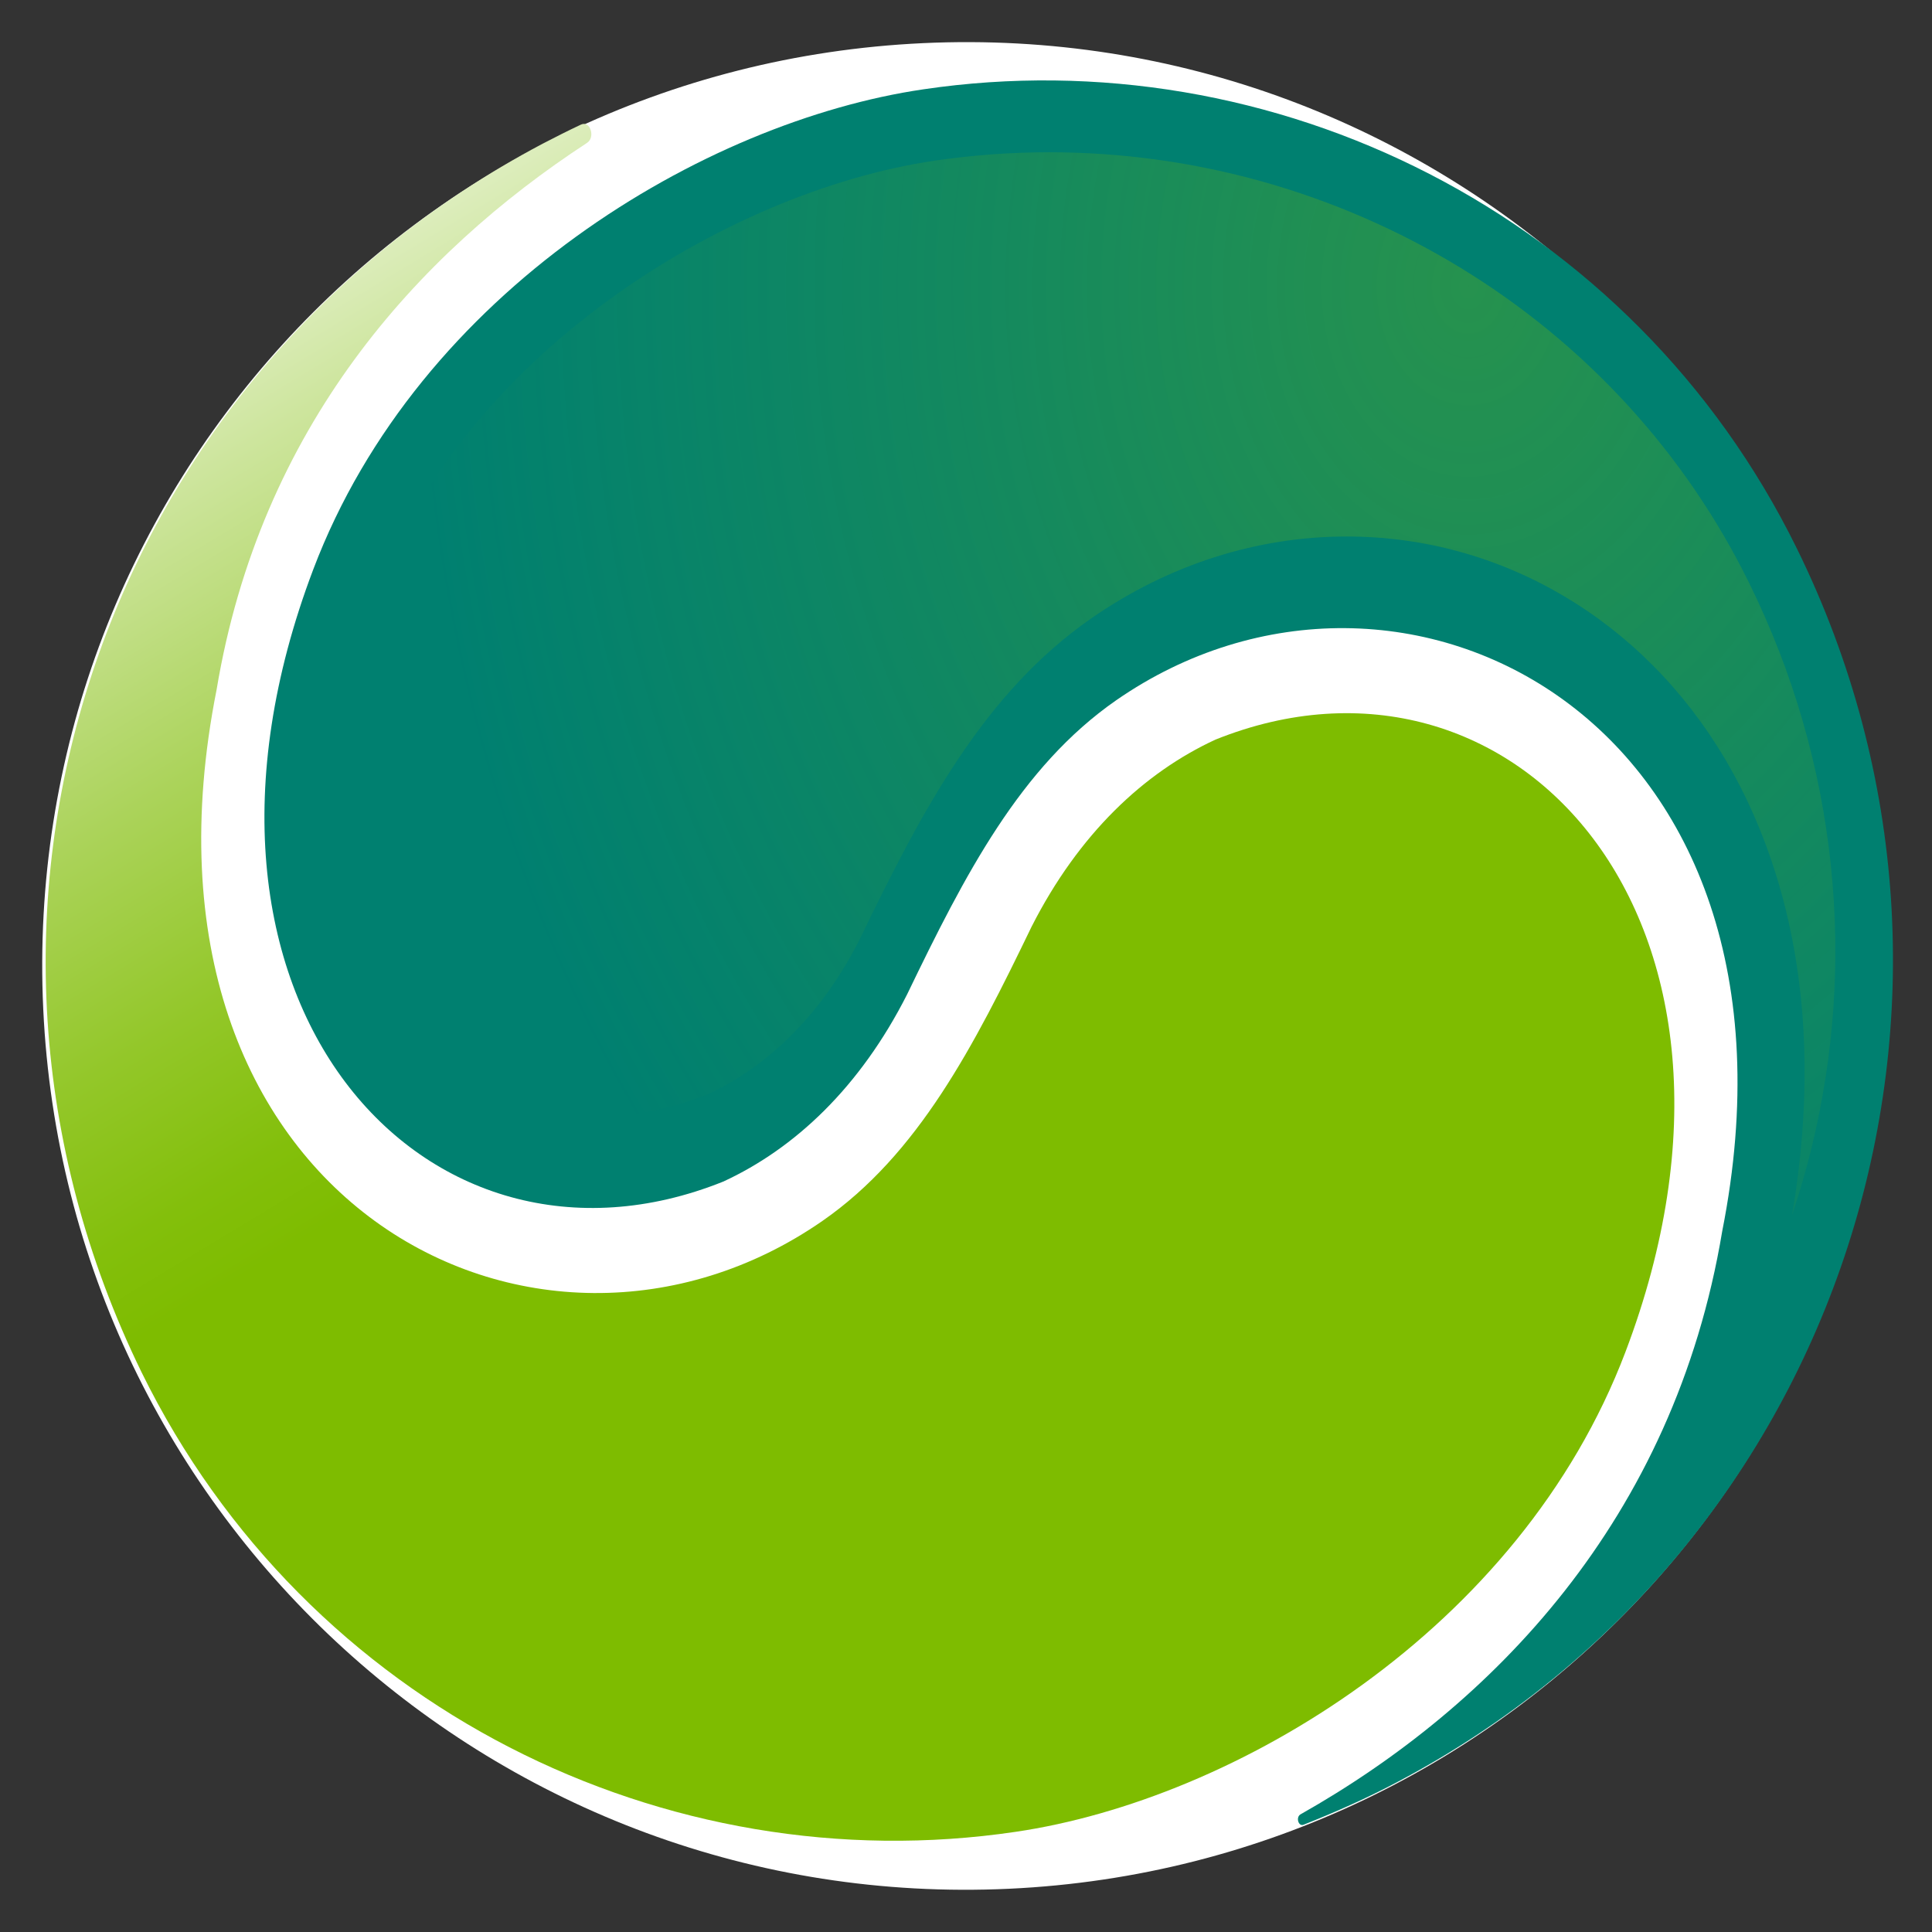
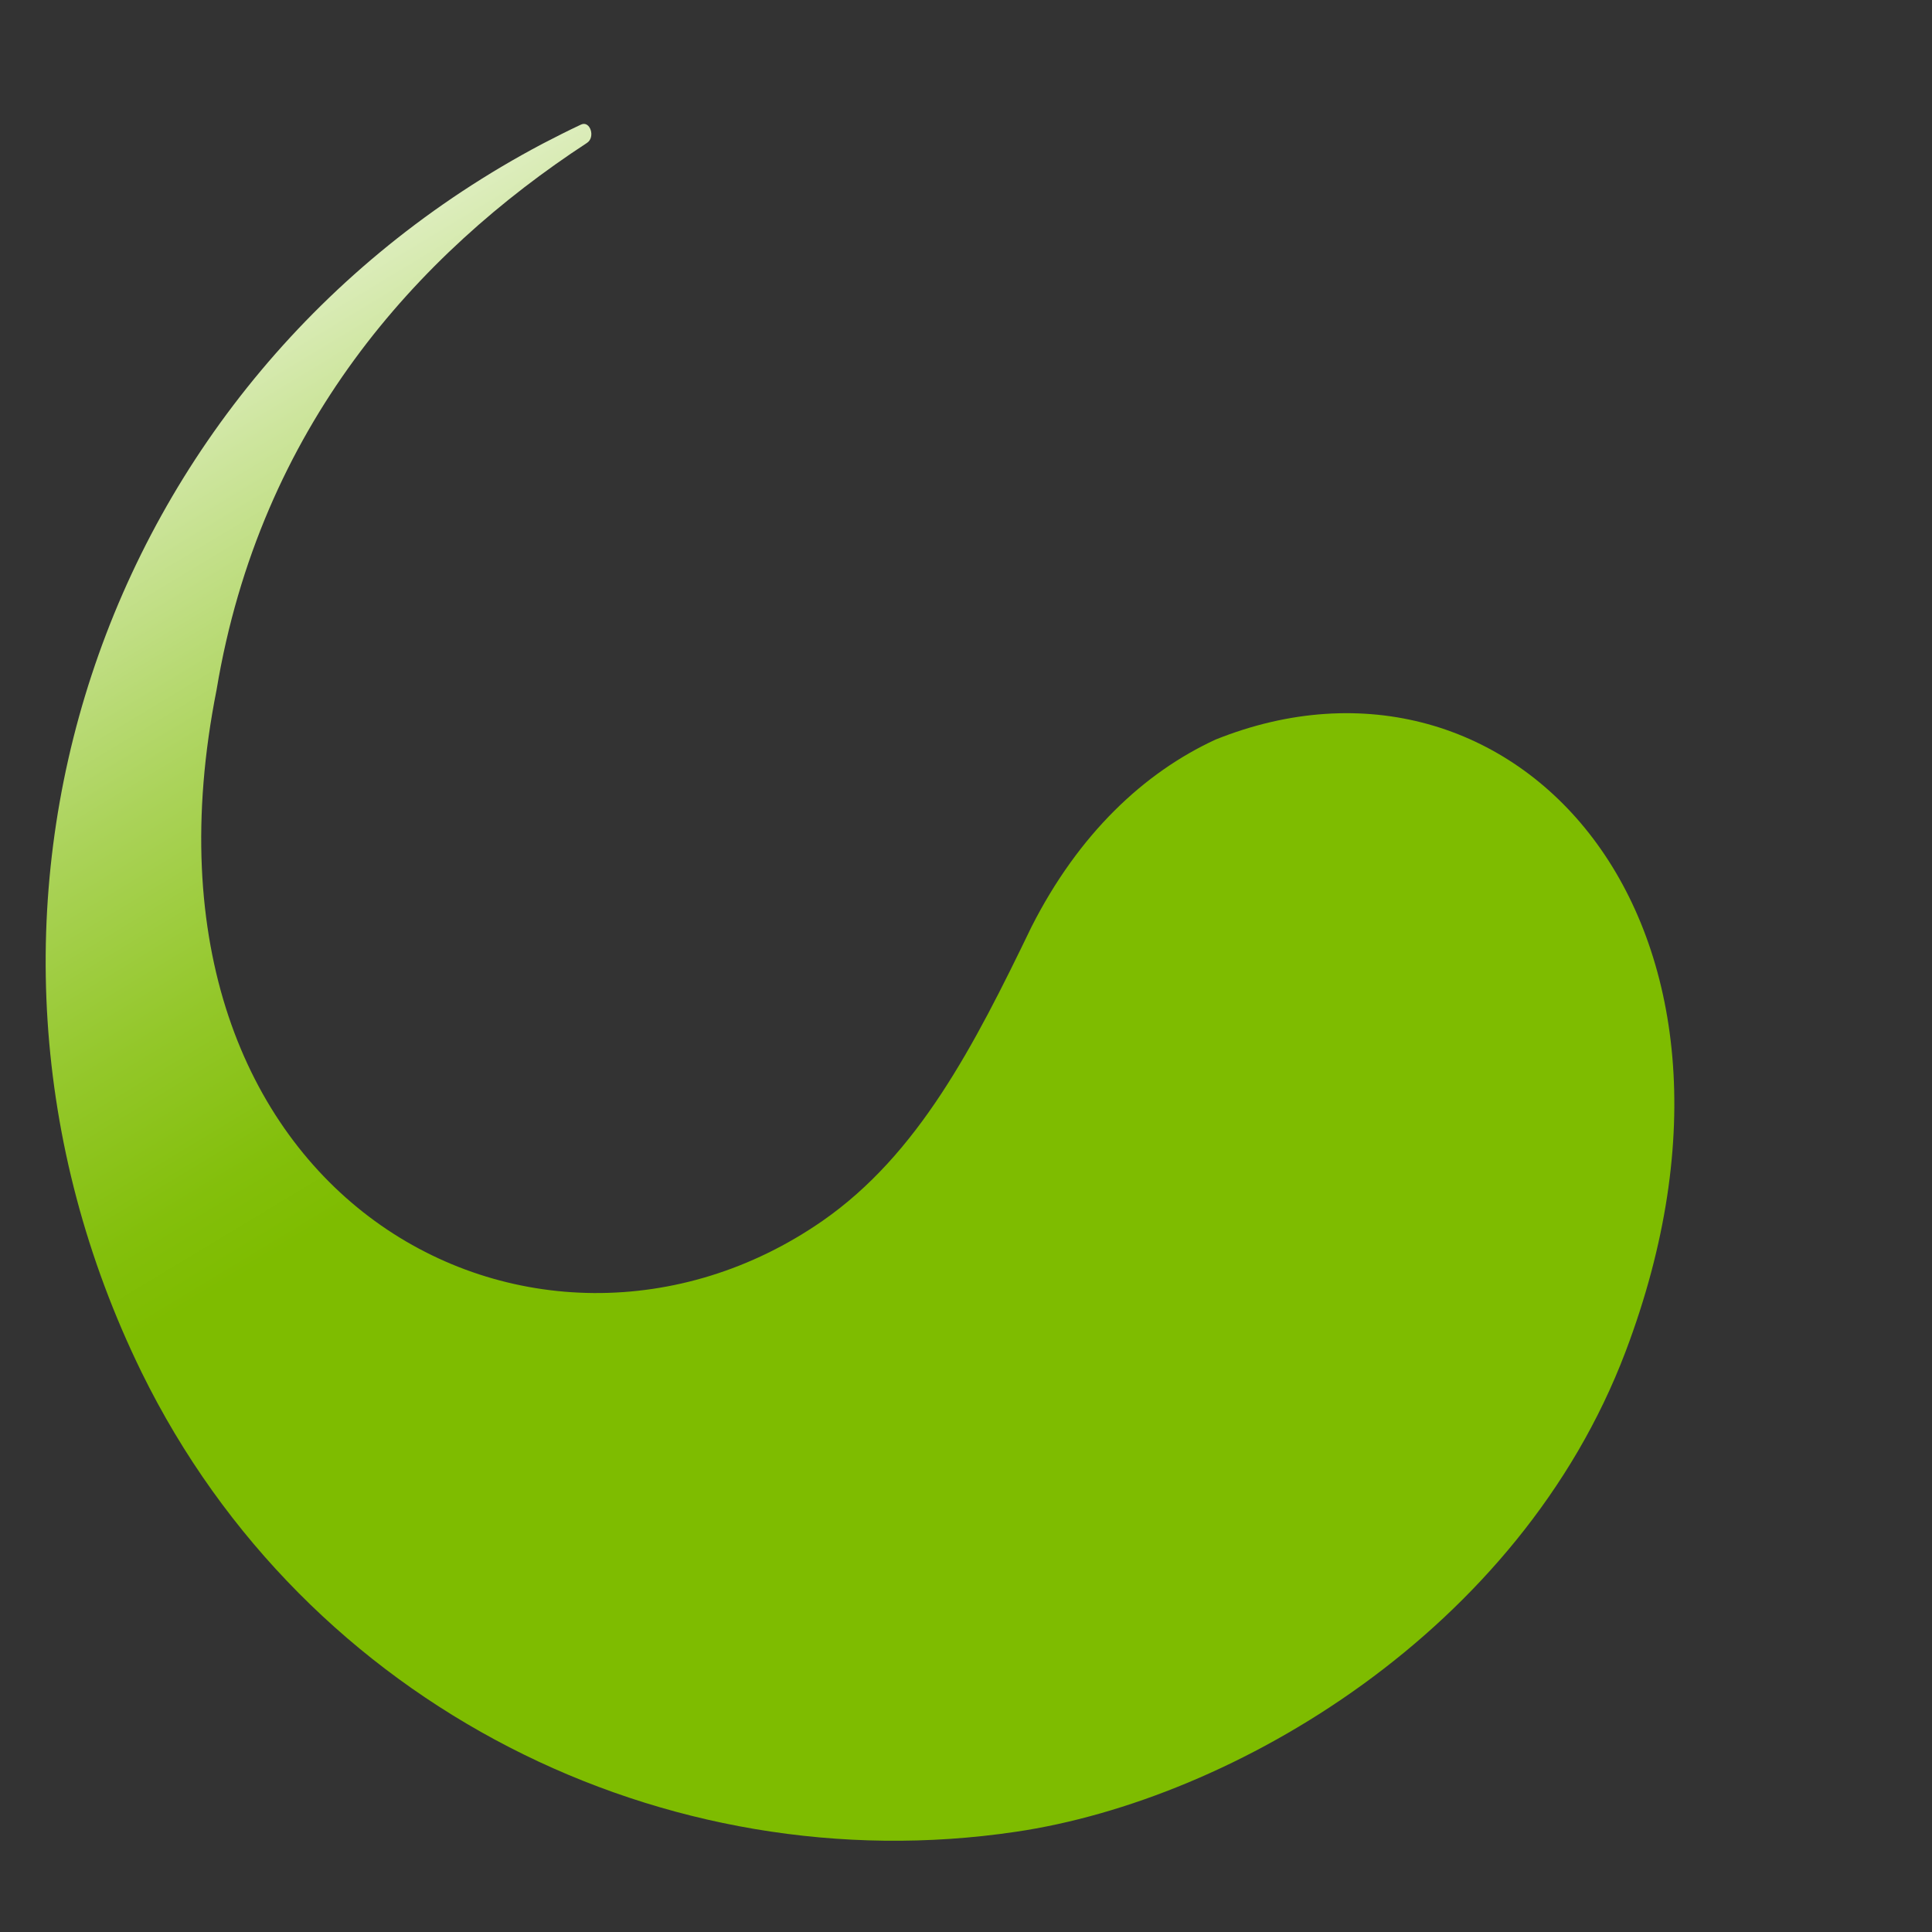
<svg xmlns="http://www.w3.org/2000/svg" width="78" height="78" viewBox="0 0 78 78" fill="none">
  <rect x="0" y="0" width="78" height="78" fill="#333333" stroke="none" />
-   <path d="M40.744 76.254C61.32 75.292 77.22 57.832 76.258 37.256C75.296 16.68 57.836 0.78 37.26 1.742C16.684 2.704 0.784 20.164 1.746 40.74C2.708 61.316 20.168 77.216 40.744 76.254Z" fill="white" />
-   <path fill-rule="evenodd" clip-rule="evenodd" d="M37.273 3.607C28.461 4.9 16.917 11.716 12.647 22.99C6.033 40.441 17.208 52.52 29.199 47.704C32.083 46.374 34.722 43.901 36.623 40.145C38.951 35.319 41.19 30.965 45.06 28.274C56.552 20.304 73.614 29.079 69.53 49.71C67.582 61.394 60.184 68.912 52.505 73.25C52.308 73.364 52.417 73.749 52.625 73.671C53.913 73.162 55.212 72.585 56.443 71.93C74.409 62.438 81.521 40.41 72.549 22.154C65.904 8.615 51.367 1.518 37.273 3.607Z" fill="#008070" />
  <path fill-rule="evenodd" clip-rule="evenodd" d="M41.001 73.956C49.812 72.663 61.356 65.847 65.627 54.573C72.24 37.122 61.065 25.043 49.074 29.859C46.191 31.189 43.552 33.662 41.645 37.418C39.318 42.239 37.078 46.598 33.208 49.289C21.721 57.259 4.654 48.484 8.743 27.853C10.51 17.25 16.827 10.262 23.7 5.768C24.049 5.539 23.825 4.854 23.456 5.03C22.937 5.274 22.422 5.534 21.913 5.799C3.948 15.291 -3.294 36.976 5.719 55.409C12.37 68.948 26.901 76.045 41.001 73.956Z" fill="url(#paint0_linear_12664_41083)" />
-   <path opacity="0.3" fill-rule="evenodd" clip-rule="evenodd" d="M72.35 49.06C72.651 48.157 72.916 47.242 73.145 46.312C74.054 42.577 74.314 38.758 73.919 34.955C73.508 31.002 72.402 27.162 70.62 23.541C68.038 18.284 64.006 13.883 58.951 10.802C53.948 7.758 48.212 6.147 42.357 6.147C40.814 6.147 39.261 6.262 37.744 6.485C33.432 7.119 28.668 9.145 24.667 12.044C20.137 15.322 16.828 19.478 15.092 24.061C12.957 29.692 12.822 34.986 14.713 38.971C16.526 42.795 20.033 45.076 24.091 45.076C25.576 45.076 27.088 44.774 28.595 44.172C31.115 42.992 33.224 40.847 34.694 37.953C37.271 32.612 39.755 27.952 44.067 24.959C47.179 22.798 50.743 21.66 54.374 21.66C60.608 21.66 66.323 25.022 69.648 30.648C71.742 34.191 73.851 40.213 72.35 49.06Z" fill="url(#paint1_radial_12664_41083)" />
  <defs>
    <linearGradient id="paint0_linear_12664_41083" x1="9.729" y1="2.76" x2="34.451" y2="43.74" gradientUnits="userSpaceOnUse">
      <stop offset="0" stop-color="#FEFEFE" />
      <stop offset="0.035" stop-color="#F7FBF1" />
      <stop offset="0.275" stop-color="#CDE59D" />
      <stop offset="0.488" stop-color="#ABD35A" />
      <stop offset="0.664" stop-color="#93C729" />
      <stop offset="0.798" stop-color="#83BF0B" />
      <stop offset="0.874" stop-color="#7EBC00" />
      <stop offset="1" stop-color="#7EBC00" />
    </linearGradient>
    <radialGradient id="paint1_radial_12664_41083" cx="0" cy="0" r="1" gradientUnits="userSpaceOnUse" gradientTransform="translate(59.199 11.51) rotate(180) scale(42.369 55.452)">
      <stop offset="0.001" stop-color="#7EBC00" />
      <stop offset="0.592" stop-color="#7EBC00" stop-opacity="0.4" />
      <stop offset="1" stop-color="#7EBC00" stop-opacity="0" />
    </radialGradient>
  </defs>
</svg>